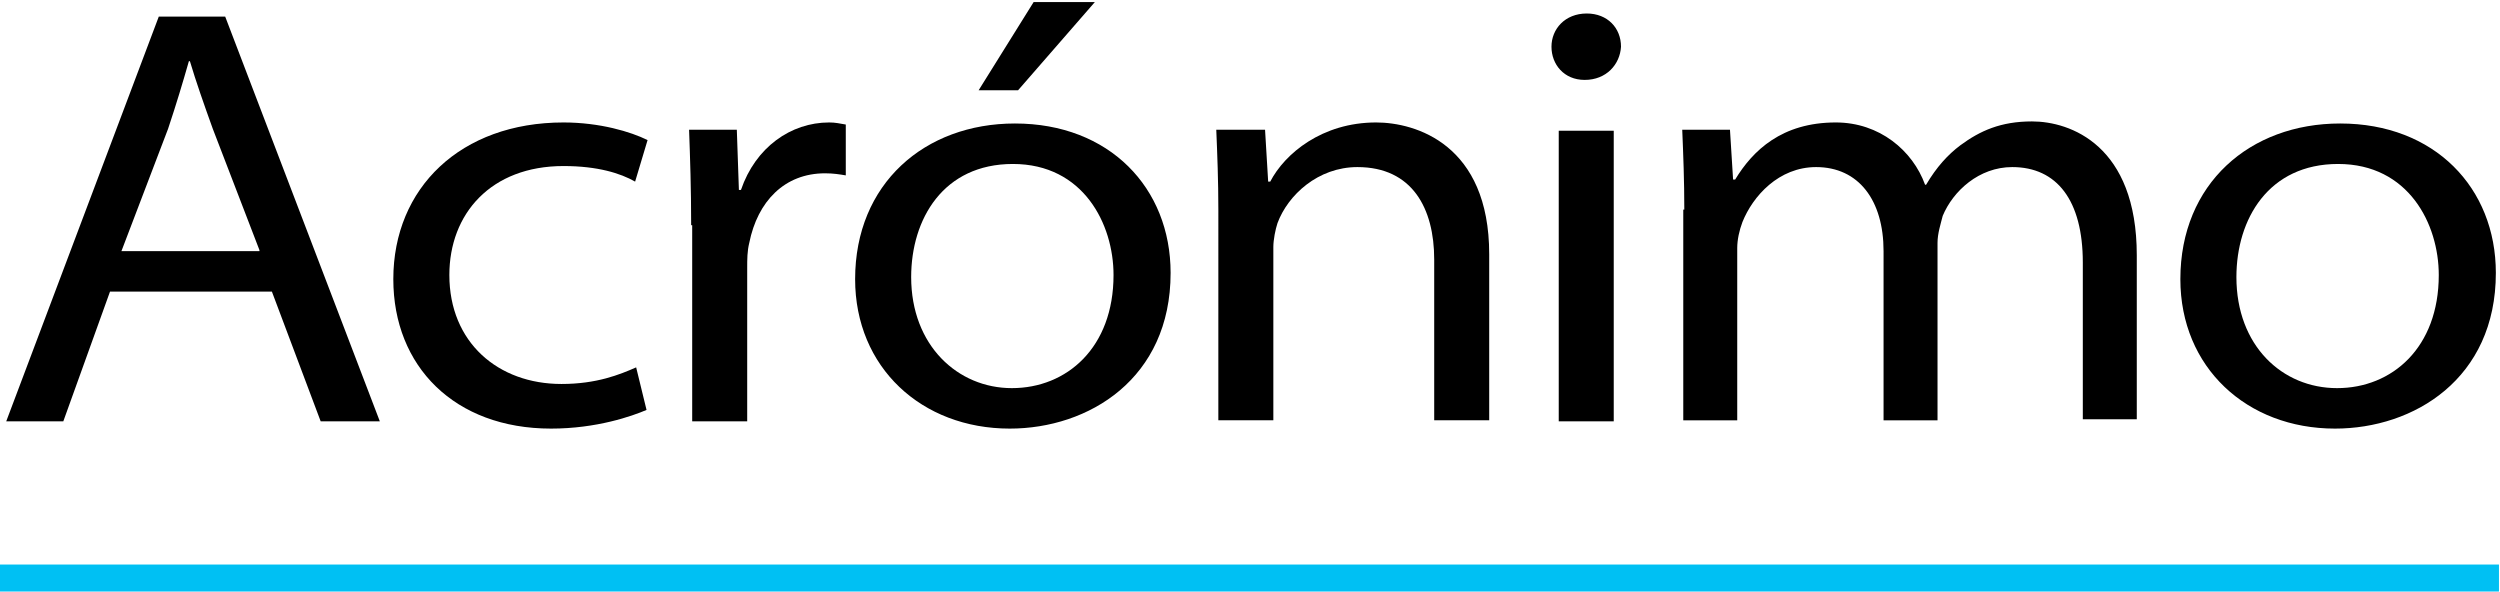
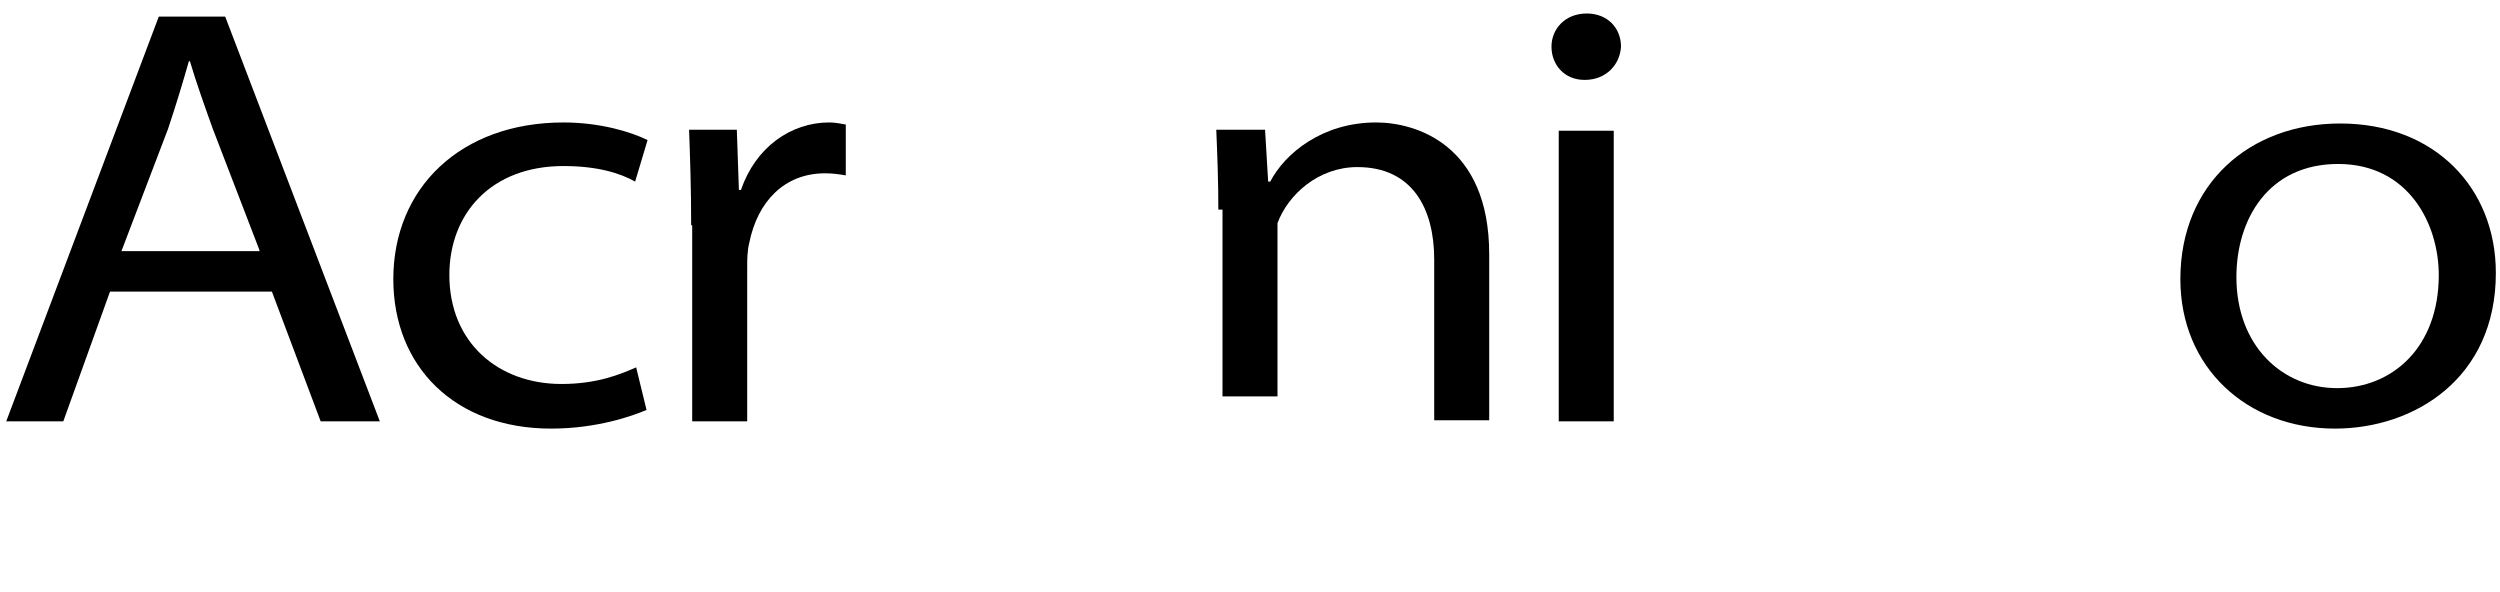
<svg xmlns="http://www.w3.org/2000/svg" version="1.1" x="0px" y="0px" viewBox="0 0 240.9 57" style="enable-background:new 0 0 240.9 57;" xml:space="preserve">
  <style type="text/css">
	.st0{display:none;}
	.st1{display:inline;fill:none;stroke:#FBB040;stroke-dasharray:6,6;}
	.st2{display:inline;fill:none;stroke:#42BDED;stroke-width:0.5;}
	.st3{display:inline;}
	.st4{fill:none;stroke:#42BDED;stroke-width:0.5;}
	.st5{display:inline;fill:none;stroke:#BCBEC0;stroke-width:0.5;stroke-dasharray:6;}
	.st6{fill:none;stroke:#BCBEC0;stroke-width:0.5;stroke-dasharray:6;}
	.st7{fill:none;stroke:#BCBEC0;stroke-width:0.5;}
	.st8{fill:none;stroke:#BCBEC0;stroke-width:0.5;stroke-dasharray:5.95,5.95;}
	.st9{fill:none;stroke:#BCBEC0;stroke-width:0.5;stroke-dasharray:5.95,5.95;}
	.st10{display:inline;fill:none;stroke:#1C75BC;stroke-dasharray:6,6;}
	.st11{display:inline;fill:none;stroke:#FBB040;stroke-width:0.5;}
	.st12{display:inline;fill:none;stroke:#FBB040;stroke-width:0.837;stroke-dasharray:5.024,5.024;}
	.st13{display:inline;fill:none;stroke:#1C75BC;stroke-width:0.837;stroke-dasharray:5.024,5.024;}
	.st14{display:inline;fill:#FBB040;}
	.st15{fill:#00C0F3;}
	.st16{fill:#FFFFFF;}
	.st17{fill:#636466;}
	.st18{fill:#1B171B;}
	.st19{fill:#7EB957;}
	.st20{fill:#66C5E4;}
	.st21{fill:#FEE670;}
	.st22{fill:#CADFB3;}
</style>
  <g id="Guías" class="st0">
</g>
  <g id="Texto">
    <g>
      <g>
        <path d="M10.6,28.1L6.1,40.6H0.6l14.7-39h6.4l14.9,39h-5.7l-4.7-12.5H10.6z M25,24.1l-4.5-11.7c-0.9-2.5-1.6-4.5-2.2-6.5h-0.1     c-0.6,2.1-1.2,4.1-2,6.5l-4.5,11.8H25z" />
        <path d="M62.3,39.5c-1.4,0.6-4.8,1.8-9.2,1.8c-9.3,0-15.2-6-15.2-14.4c0-8.8,6.5-15.1,16.4-15.1c3.5,0,6.5,0.9,8.1,1.7l-1.2,4     c-1.4-0.8-3.6-1.5-6.9-1.5c-7,0-11,4.6-11,10.5C43.3,33,48,37,54.1,37c3.4,0,5.6-0.9,7.2-1.6L62.3,39.5z" />
        <path d="M66.6,21.7c0-3.6-0.1-6.4-0.2-9.2H71l0.2,5.8h0.2c1.4-4.1,4.8-6.5,8.5-6.5c0.6,0,1,0.1,1.6,0.2v4.9     c-0.6-0.1-1.2-0.2-2-0.2c-3.9,0-6.5,2.7-7.3,6.7c-0.2,0.8-0.2,1.6-0.2,2.4v14.8h-5.3V21.7z" />
-         <path d="M97.3,41.3c-8.5,0-14.9-5.9-14.9-14.4c0-9.2,6.7-15,15.4-15c9.1,0,15,6.2,15,14.4C112.8,36.5,104.9,41.3,97.3,41.3     L97.3,41.3z M97.5,37.4c5.3,0,9.8-3.9,9.8-10.9c0-4.9-2.9-10.7-9.7-10.7c-6.7,0-9.8,5.3-9.8,10.9C87.8,33.3,92.3,37.4,97.5,37.4     L97.5,37.4z M105.5,0.2l-7.4,8.5h-3.8l5.3-8.5H105.5z" />
-         <path d="M117.4,20.2c0-2.8-0.1-5.3-0.2-7.7h4.7l0.3,5h0.2c1.4-2.7,5-5.7,10.2-5.7c3.8,0,10.9,2.1,10.9,12.7v16h-5.3V25     c0-4.9-2.1-8.9-7.4-8.9c-3.8,0-6.7,2.7-7.7,5.4c-0.2,0.6-0.4,1.6-0.4,2.3v16.7h-5.3V20.2z" />
+         <path d="M117.4,20.2c0-2.8-0.1-5.3-0.2-7.7h4.7l0.3,5h0.2c1.4-2.7,5-5.7,10.2-5.7c3.8,0,10.9,2.1,10.9,12.7v16h-5.3V25     c0-4.9-2.1-8.9-7.4-8.9c-3.8,0-6.7,2.7-7.7,5.4v16.7h-5.3V20.2z" />
        <path d="M152.7,7.7c-2,0-3.2-1.5-3.2-3.2s1.3-3.2,3.4-3.2c2,0,3.3,1.4,3.3,3.2C156.1,6.2,154.8,7.7,152.7,7.7L152.7,7.7z      M150.2,40.6v-28h5.3v28H150.2z" />
-         <path d="M162.3,20.2c0-2.8-0.1-5.3-0.2-7.7h4.6l0.3,4.8h0.2c1.7-2.8,4.5-5.5,9.7-5.5c4.2,0,7.4,2.7,8.6,6h0.1     c1-1.7,2.1-2.9,3.3-3.8c1.9-1.4,3.9-2.3,6.9-2.3c3.7,0,10.1,2.3,10.1,12.9v15.8h-5.2V25.3c0-6-2.5-9.2-6.8-9.2     c-3.2,0-5.7,2.3-6.7,4.7c-0.2,0.8-0.5,1.7-0.5,2.6v17.1h-5.2V24.2c0-4.9-2.4-8.1-6.5-8.1c-3.6,0-6.1,2.8-7.1,5.3     c-0.3,0.8-0.5,1.7-0.5,2.5v16.6h-5.2V20.2z" />
        <path d="M225,41.3c-8.5,0-14.9-5.9-14.9-14.4c0-9.2,6.7-15,15.4-15c9.1,0,15,6.2,15,14.4C240.5,36.5,232.6,41.3,225,41.3     L225,41.3z M225.2,37.4c5.3,0,9.8-3.9,9.8-10.9c0-4.9-2.9-10.7-9.7-10.7c-6.7,0-9.8,5.3-9.8,10.9     C215.5,33.3,219.9,37.4,225.2,37.4L225.2,37.4z" />
      </g>
-       <rect x="0" y="54.4" class="st15" width="240.8" height="2.6" />
    </g>
  </g>
  <g id="Outlines">
</g>
</svg>